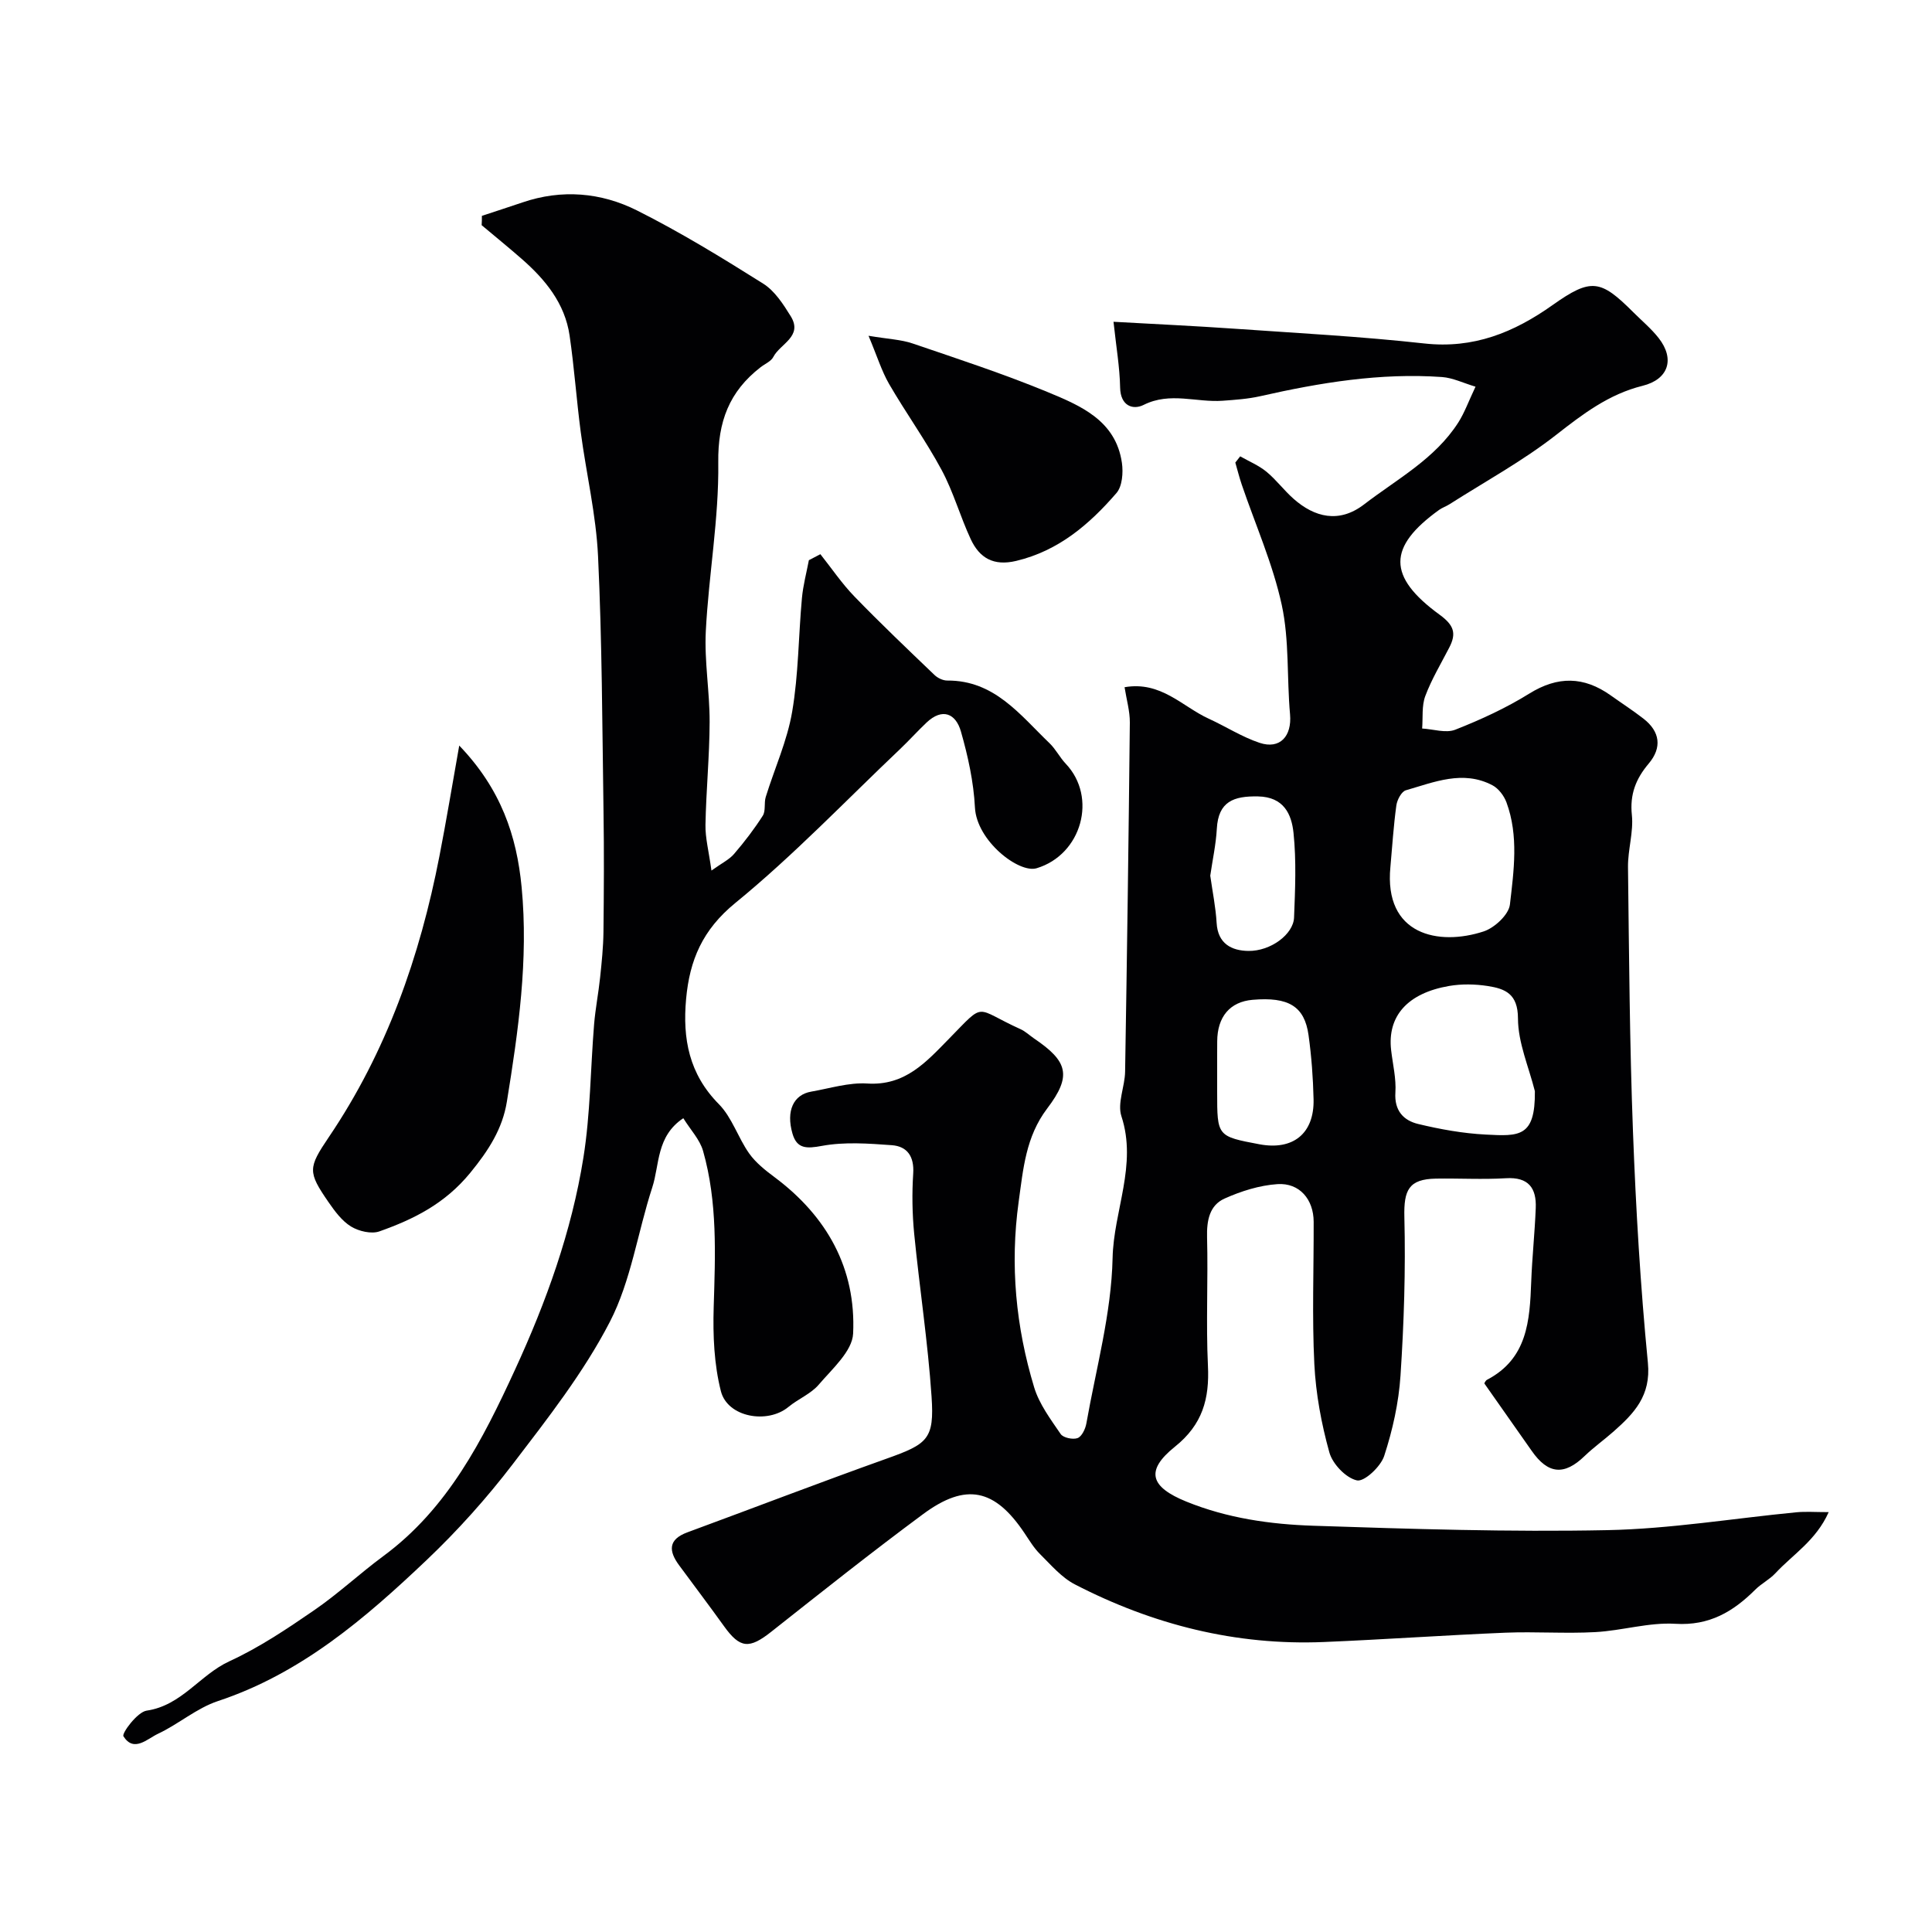
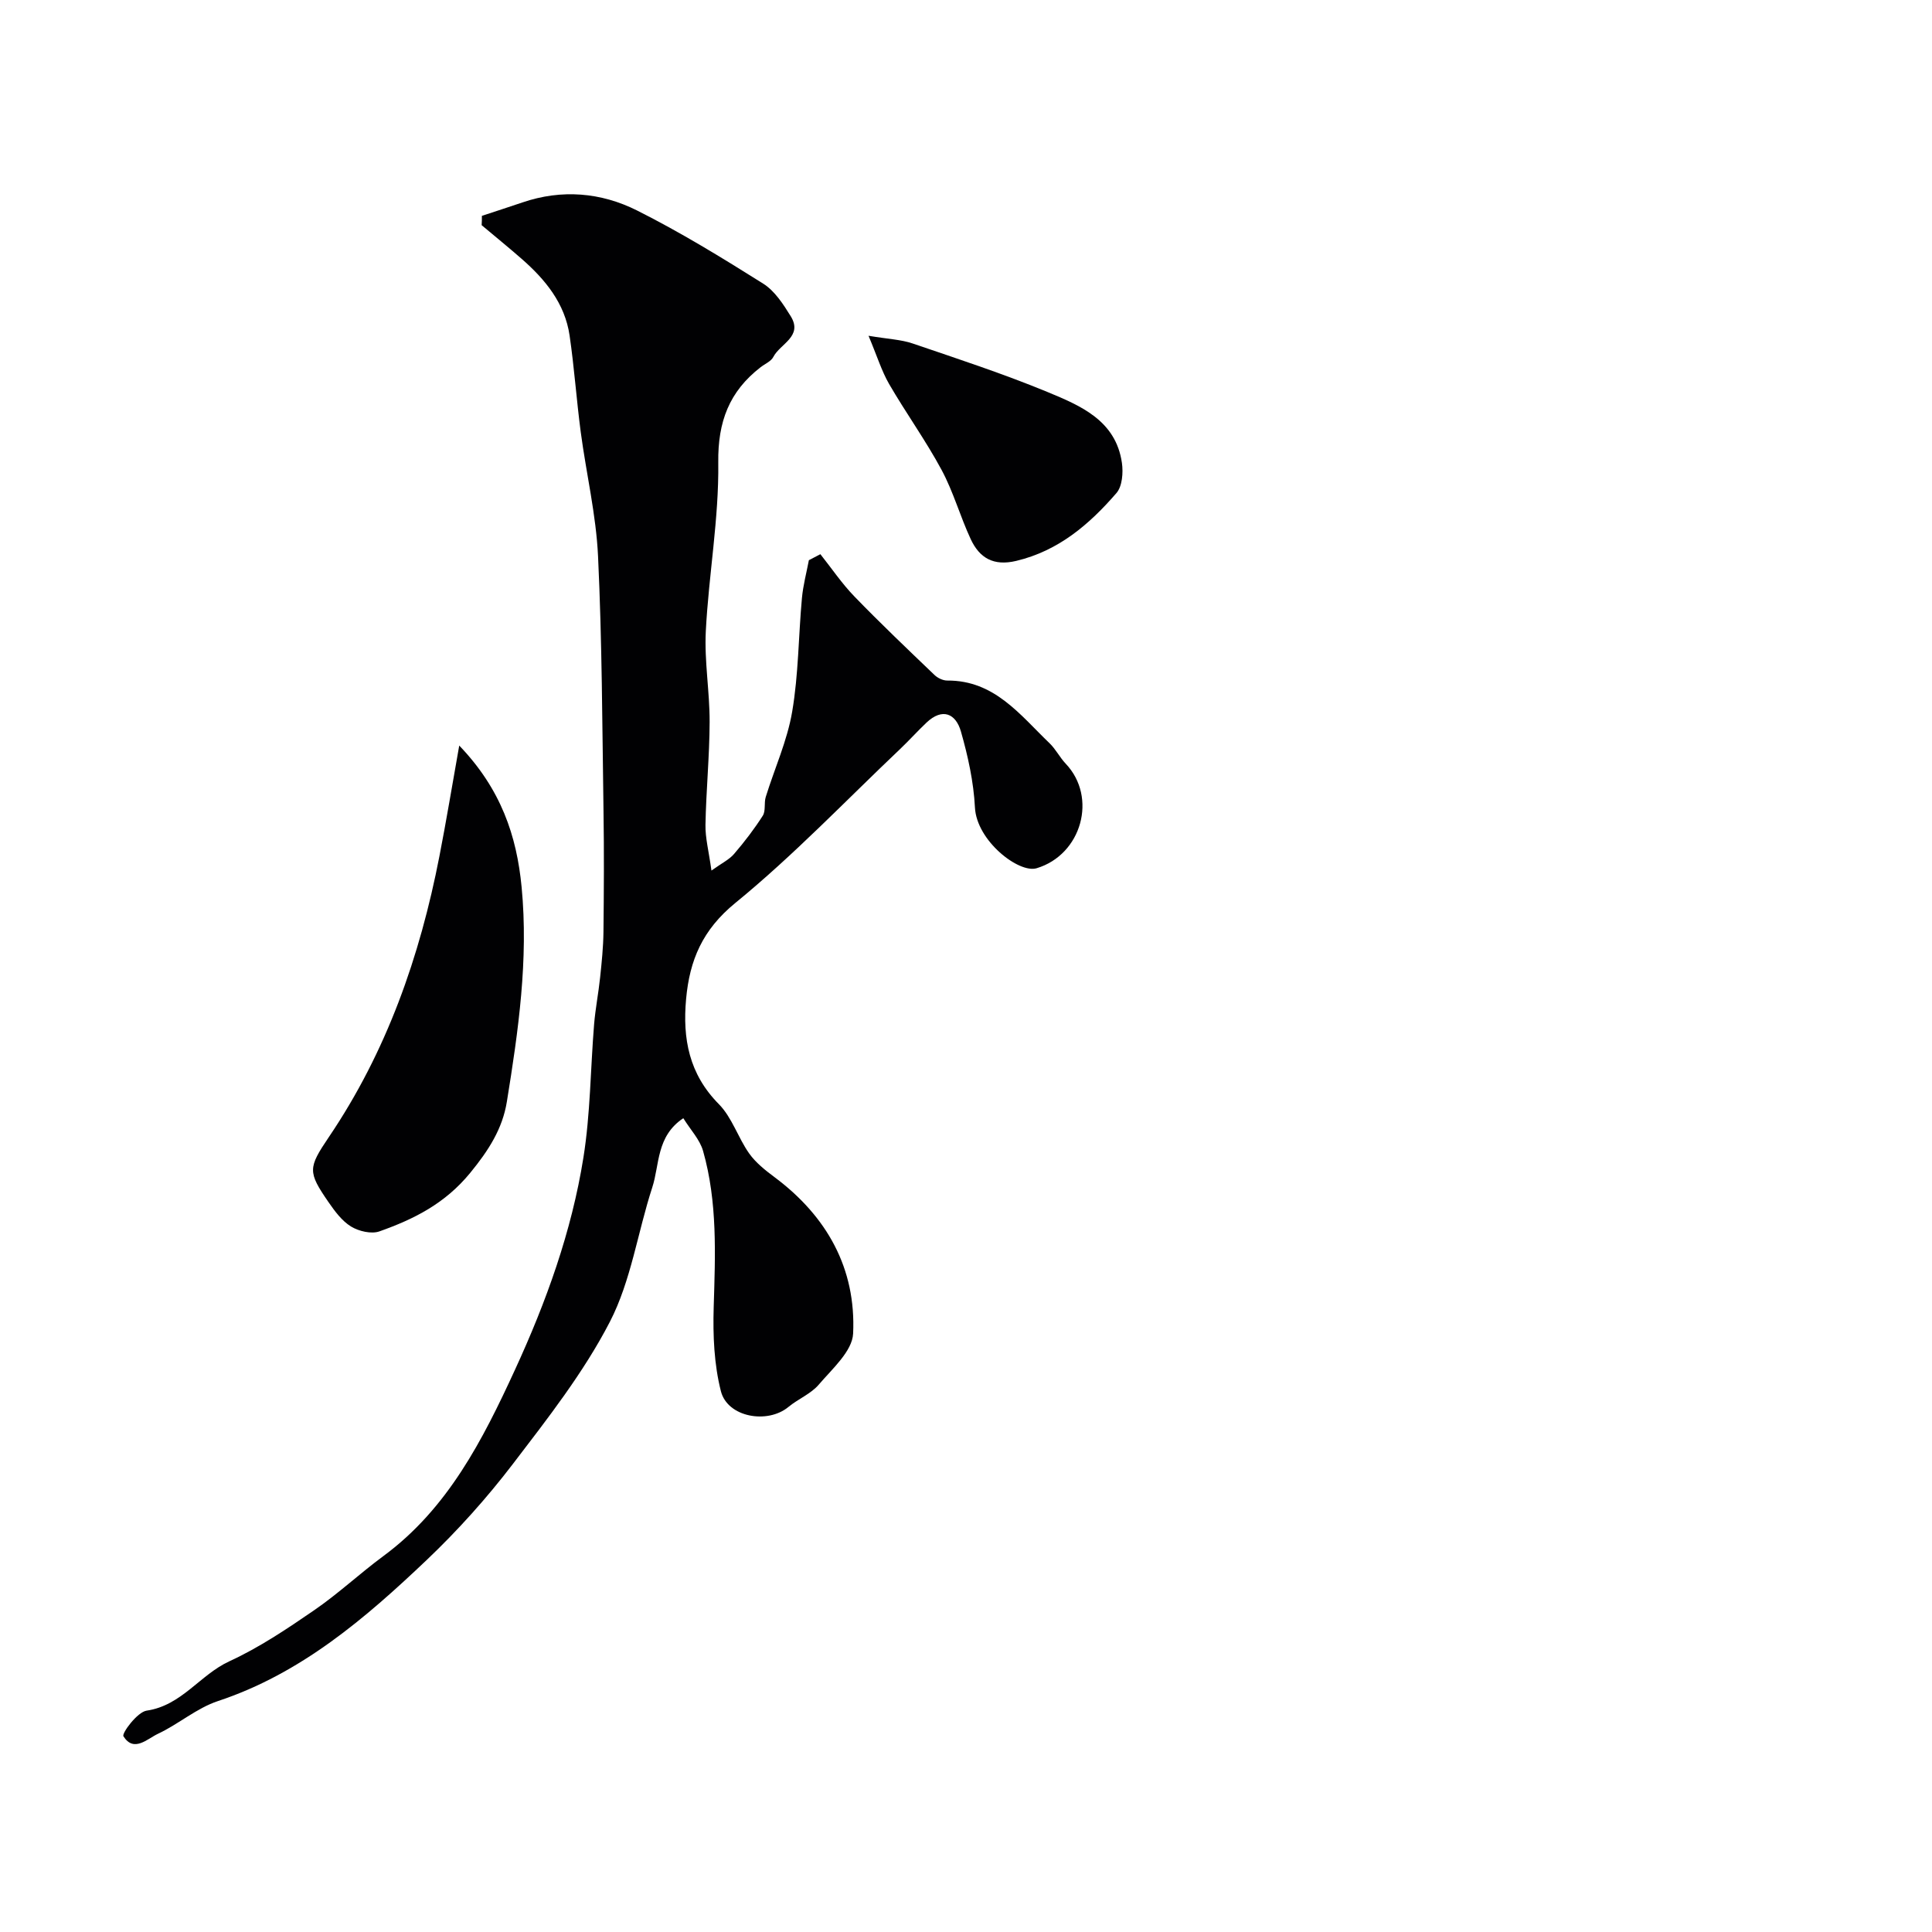
<svg xmlns="http://www.w3.org/2000/svg" enable-background="new 0 0 400 400" viewBox="0 0 400 400">
  <g fill="#010103">
-     <path d="m307.32 286.43c0-.01.19-.57.57-.77 8.35-4.37 8.83-12.23 9.13-20.24.19-5.1.74-10.2.94-15.3.17-4.15-1.5-6.47-6.18-6.18-4.81.29-9.66 0-14.49.08-5.64.1-6.67 2.38-6.53 7.99.27 10.92-.08 21.88-.8 32.78-.37 5.62-1.63 11.29-3.38 16.65-.72 2.21-4.12 5.39-5.64 5.06-2.28-.5-5.04-3.39-5.71-5.79-1.65-5.93-2.8-12.12-3.11-18.26-.49-9.81-.11-19.66-.14-29.49-.01-4.62-2.91-8.1-7.49-7.8-3.72.25-7.53 1.45-10.96 2.99-3.12 1.4-3.71 4.55-3.62 8.01.23 8.86-.24 17.75.18 26.59.33 6.86-1.1 12.18-6.84 16.78-6.21 4.98-5.09 8.33 2.37 11.36 8.47 3.44 17.39 4.71 26.34 5 20.25.67 40.54 1.32 60.79.91 13.09-.26 26.13-2.44 39.2-3.7 1.92-.18 3.87-.03 6.66-.03-2.62 5.88-7.43 8.77-11.03 12.65-1.21 1.3-2.91 2.14-4.17 3.4-4.59 4.57-9.51 7.5-16.55 7.07-5.47-.33-11.03 1.42-16.58 1.72-6.17.34-12.39-.13-18.57.12-12.54.52-25.06 1.41-37.6 1.93-18.26.76-35.42-3.59-51.57-11.93-2.75-1.42-4.94-4.02-7.2-6.26-1.27-1.25-2.21-2.84-3.22-4.34-6.14-9.19-12.11-10.53-21-3.95-10.65 7.88-21.03 16.13-31.43 24.35-4.56 3.61-6.47 3.48-9.78-1.13-3.05-4.25-6.21-8.42-9.31-12.63-2.17-2.94-2.3-5.33 1.7-6.81 13.73-5.06 27.39-10.31 41.17-15.23 8.59-3.06 10-4.03 9.4-12.88-.76-11.27-2.49-22.48-3.6-33.73-.4-4.12-.47-8.32-.2-12.45.23-3.51-1.21-5.63-4.42-5.87-4.81-.35-9.78-.72-14.46.14-3.21.6-5.2.63-6.12-2.55-1.36-4.71.22-8.05 3.88-8.68 3.86-.67 7.78-1.92 11.59-1.68 7.9.51 12.25-4.49 17.02-9.35 7.6-7.76 5.06-6.27 14.71-1.91 1.03.46 1.88 1.29 2.83 1.94 7 4.73 7.85 7.72 2.71 14.49-4.45 5.87-4.96 12.51-5.91 19.33-1.81 13.09-.58 25.88 3.21 38.4 1.05 3.47 3.4 6.61 5.49 9.67.53.78 2.54 1.2 3.5.84.88-.33 1.62-1.9 1.82-3.03 2.01-11.39 5.18-22.78 5.43-34.23.21-9.82 5.14-19.27 1.83-29.37-.89-2.7.71-6.13.76-9.23.4-24.09.73-48.19.98-72.28.02-2.35-.68-4.72-1.09-7.32 7.54-1.31 11.95 4.01 17.41 6.51 3.55 1.62 6.89 3.79 10.56 5.01 4.22 1.4 6.69-1.4 6.29-5.9-.68-7.56-.13-15.34-1.72-22.67-1.85-8.5-5.46-16.61-8.28-24.9-.51-1.5-.89-3.04-1.33-4.56.34-.43.67-.86 1.01-1.29 1.82 1.04 3.83 1.87 5.43 3.18 2.04 1.68 3.65 3.88 5.64 5.63 4.31 3.8 9.39 5.13 14.58 1.14 6.87-5.28 14.66-9.4 19.5-16.95 1.29-2.02 2.11-4.34 3.57-7.42-2.53-.76-4.71-1.84-6.94-2-12.76-.9-25.24 1.16-37.64 3.97-2.53.57-5.17.75-7.77.94-5.42.4-10.87-1.89-16.36.86-2.24 1.12-4.8.19-4.87-3.58-.08-4.21-.81-8.41-1.37-13.63 8.91.5 16.94.87 24.96 1.43 13.14.92 26.3 1.61 39.38 3.06 10.2 1.13 18.54-2.26 26.58-7.96 7.98-5.66 9.93-5.27 16.69 1.49 1.77 1.77 3.72 3.39 5.25 5.34 3.42 4.36 2.05 8.57-3.34 9.9-6.99 1.74-12.37 5.85-17.93 10.2-6.88 5.37-14.64 9.61-22.03 14.32-.69.44-1.49.7-2.15 1.17-10.64 7.66-10.78 13.77.12 21.71 3 2.19 3.49 3.88 1.98 6.8-1.71 3.32-3.66 6.56-4.96 10.03-.76 2.03-.47 4.46-.65 6.72 2.3.13 4.9 1.01 6.85.25 5.28-2.08 10.51-4.48 15.32-7.47 5.92-3.68 11.31-3.58 16.85.35 2.26 1.61 4.6 3.12 6.79 4.82 3.46 2.68 3.89 6.01 1.09 9.32-2.64 3.12-3.93 6.35-3.48 10.63.37 3.53-.84 7.19-.8 10.78.22 18.27.34 36.54 1.03 54.79.6 15.98 1.54 31.96 3.09 47.87.66 6.8-2.85 10.44-7.11 14.21-1.97 1.74-4.12 3.27-6.01 5.09-4.2 4.06-7.56 3.77-10.94-1.09-3.14-4.46-6.28-8.93-9.8-13.95zm10.46-60.51c-1.26-5.02-3.49-10.04-3.5-15.06-.01-5.12-2.66-6.16-6.29-6.72-2.6-.4-5.37-.45-7.95-.01-8.67 1.49-12.84 6.28-12.02 13.31.34 2.92 1.07 5.87.88 8.76-.24 3.75 1.68 5.78 4.72 6.51 4.57 1.1 9.28 1.95 13.97 2.19 6.94.36 10.29.58 10.19-8.98zm-29.91-46.45c-1.39 14.17 10.02 16.42 19.31 13.37 2.25-.74 5.18-3.46 5.43-5.55.81-7.01 1.84-14.23-.71-21.16-.51-1.38-1.65-2.89-2.91-3.55-6.09-3.2-12.05-.65-17.92 1.04-.91.26-1.81 1.98-1.97 3.13-.58 4.22-.85 8.48-1.23 12.72zm-35.87 42.65v4c0 9.14 0 9.14 8.75 10.79 6.97 1.31 11.37-2.23 11.21-9.31-.1-4.43-.43-8.89-1.04-13.28-.83-5.99-4.15-7.96-11.58-7.32-4.68.4-7.31 3.49-7.33 8.62-.02 2.17-.01 4.34-.01 6.5zm-1.43-40.82c.47 3.33 1.13 6.55 1.32 9.79.25 4.31 3.11 5.74 6.56 5.79 4.63.07 9.33-3.45 9.47-6.91.23-5.83.49-11.73-.11-17.51-.4-3.87-1.99-7.47-7.35-7.57-5.04-.1-8.22 1.04-8.53 6.7-.18 3.24-.89 6.46-1.36 9.71z" />
    <path d="m99.77 44.69c2.8-.93 5.61-1.83 8.4-2.78 8.14-2.78 16.27-2.07 23.71 1.66 8.99 4.51 17.62 9.8 26.14 15.16 2.38 1.5 4.15 4.25 5.69 6.74 2.59 4.19-2.2 5.7-3.6 8.43-.47.92-1.74 1.43-2.65 2.14-6.46 5.01-8.86 11.24-8.75 19.72.15 11.62-1.98 23.25-2.58 34.91-.32 6.23.81 12.53.79 18.8-.02 7.1-.73 14.2-.86 21.3-.05 2.71.68 5.43 1.24 9.47 2.16-1.55 3.68-2.27 4.68-3.44 2.15-2.5 4.17-5.14 5.94-7.91.65-1.01.23-2.64.62-3.89 1.82-5.89 4.45-11.63 5.47-17.65 1.32-7.73 1.3-15.67 2.02-23.51.24-2.64.94-5.24 1.44-7.86.79-.41 1.59-.83 2.38-1.24 2.34 2.94 4.46 6.09 7.06 8.77 5.37 5.55 10.98 10.88 16.56 16.23.66.64 1.77 1.17 2.66 1.16 9.77-.06 15.07 7.13 21.17 12.98 1.28 1.23 2.11 2.93 3.34 4.23 6.63 6.97 3.3 18.85-6.02 21.65-3.66 1.1-12.41-5.64-12.77-12.58-.27-5.29-1.44-10.62-2.9-15.73-1.06-3.71-3.82-4.97-7.13-1.84-1.86 1.76-3.58 3.68-5.44 5.45-11.3 10.72-22.1 22.05-34.13 31.88-6.81 5.56-9.47 11.84-10.2 19.89-.75 8.24.61 15.53 6.78 21.77 2.73 2.76 3.97 6.94 6.27 10.2 1.36 1.92 3.34 3.49 5.26 4.92 10.85 8.1 16.9 18.91 16.27 32.38-.17 3.65-4.33 7.31-7.11 10.57-1.64 1.92-4.27 2.96-6.28 4.62-4.35 3.6-12.62 2.15-13.99-3.27-1.41-5.55-1.66-11.54-1.49-17.31.33-10.92.82-21.81-2.2-32.43-.67-2.35-2.59-4.35-4.09-6.77-5.63 3.77-4.88 9.61-6.43 14.35-3.02 9.26-4.38 19.29-8.77 27.8-5.42 10.49-12.88 20.01-20.1 29.46-5.4 7.06-11.41 13.76-17.85 19.88-12.73 12.09-26 23.49-43.2 29.19-4.4 1.46-8.15 4.77-12.41 6.77-2.22 1.04-5 3.94-7.15.52-.39-.62 2.87-5.03 4.8-5.31 7.26-1.06 11.03-7.42 17.13-10.22 6.18-2.84 11.94-6.71 17.57-10.58 4.98-3.42 9.43-7.6 14.31-11.2 13.36-9.85 20.58-24.08 27.24-38.55 6.47-14.05 11.74-28.64 14.18-43.96 1.45-9.08 1.46-18.38 2.21-27.57.27-3.26.91-6.48 1.25-9.74.33-3.12.65-6.25.69-9.38.09-8.33.14-16.67.01-25-.26-17.6-.3-35.22-1.13-52.79-.4-8.6-2.44-17.12-3.58-25.69-.88-6.65-1.34-13.37-2.31-20.01-.97-6.67-5.03-11.61-9.94-15.9-2.71-2.37-5.51-4.64-8.27-6.96.05-.65.05-1.29.05-1.93z" />
-     <path d="m95.08 154.36c8.65 9.01 11.91 18.7 12.92 29.35 1.43 14.96-.68 29.7-3.06 44.39-.91 5.61-3.77 10.06-7.57 14.71-5.24 6.4-11.65 9.59-18.8 12.13-1.68.6-4.28-.02-5.89-1-1.88-1.15-3.36-3.16-4.66-5.04-4.32-6.27-4.25-7.09.05-13.46 11.97-17.69 18.87-37.39 22.91-58.19 1.42-7.27 2.62-14.57 4.1-22.89z" />
+     <path d="m95.08 154.36c8.65 9.01 11.91 18.7 12.92 29.35 1.43 14.96-.68 29.7-3.06 44.39-.91 5.61-3.77 10.06-7.57 14.71-5.24 6.4-11.65 9.59-18.8 12.13-1.68.6-4.28-.02-5.89-1-1.88-1.15-3.36-3.16-4.66-5.04-4.32-6.27-4.25-7.09.05-13.46 11.97-17.69 18.87-37.39 22.91-58.19 1.42-7.27 2.62-14.57 4.1-22.89" />
    <path d="m179.82 69.52c4.14.69 6.75.78 9.12 1.59 9.36 3.19 18.78 6.27 27.91 10.04 6.85 2.84 14.16 5.88 15.43 14.68.29 2.03.08 4.85-1.13 6.25-5.61 6.48-11.98 11.96-20.76 14.05-4.71 1.12-7.6-.62-9.41-4.5-2.19-4.7-3.59-9.8-6.04-14.35-3.29-6.11-7.39-11.79-10.88-17.81-1.54-2.69-2.47-5.74-4.24-9.95z" />
  </g>
</svg>